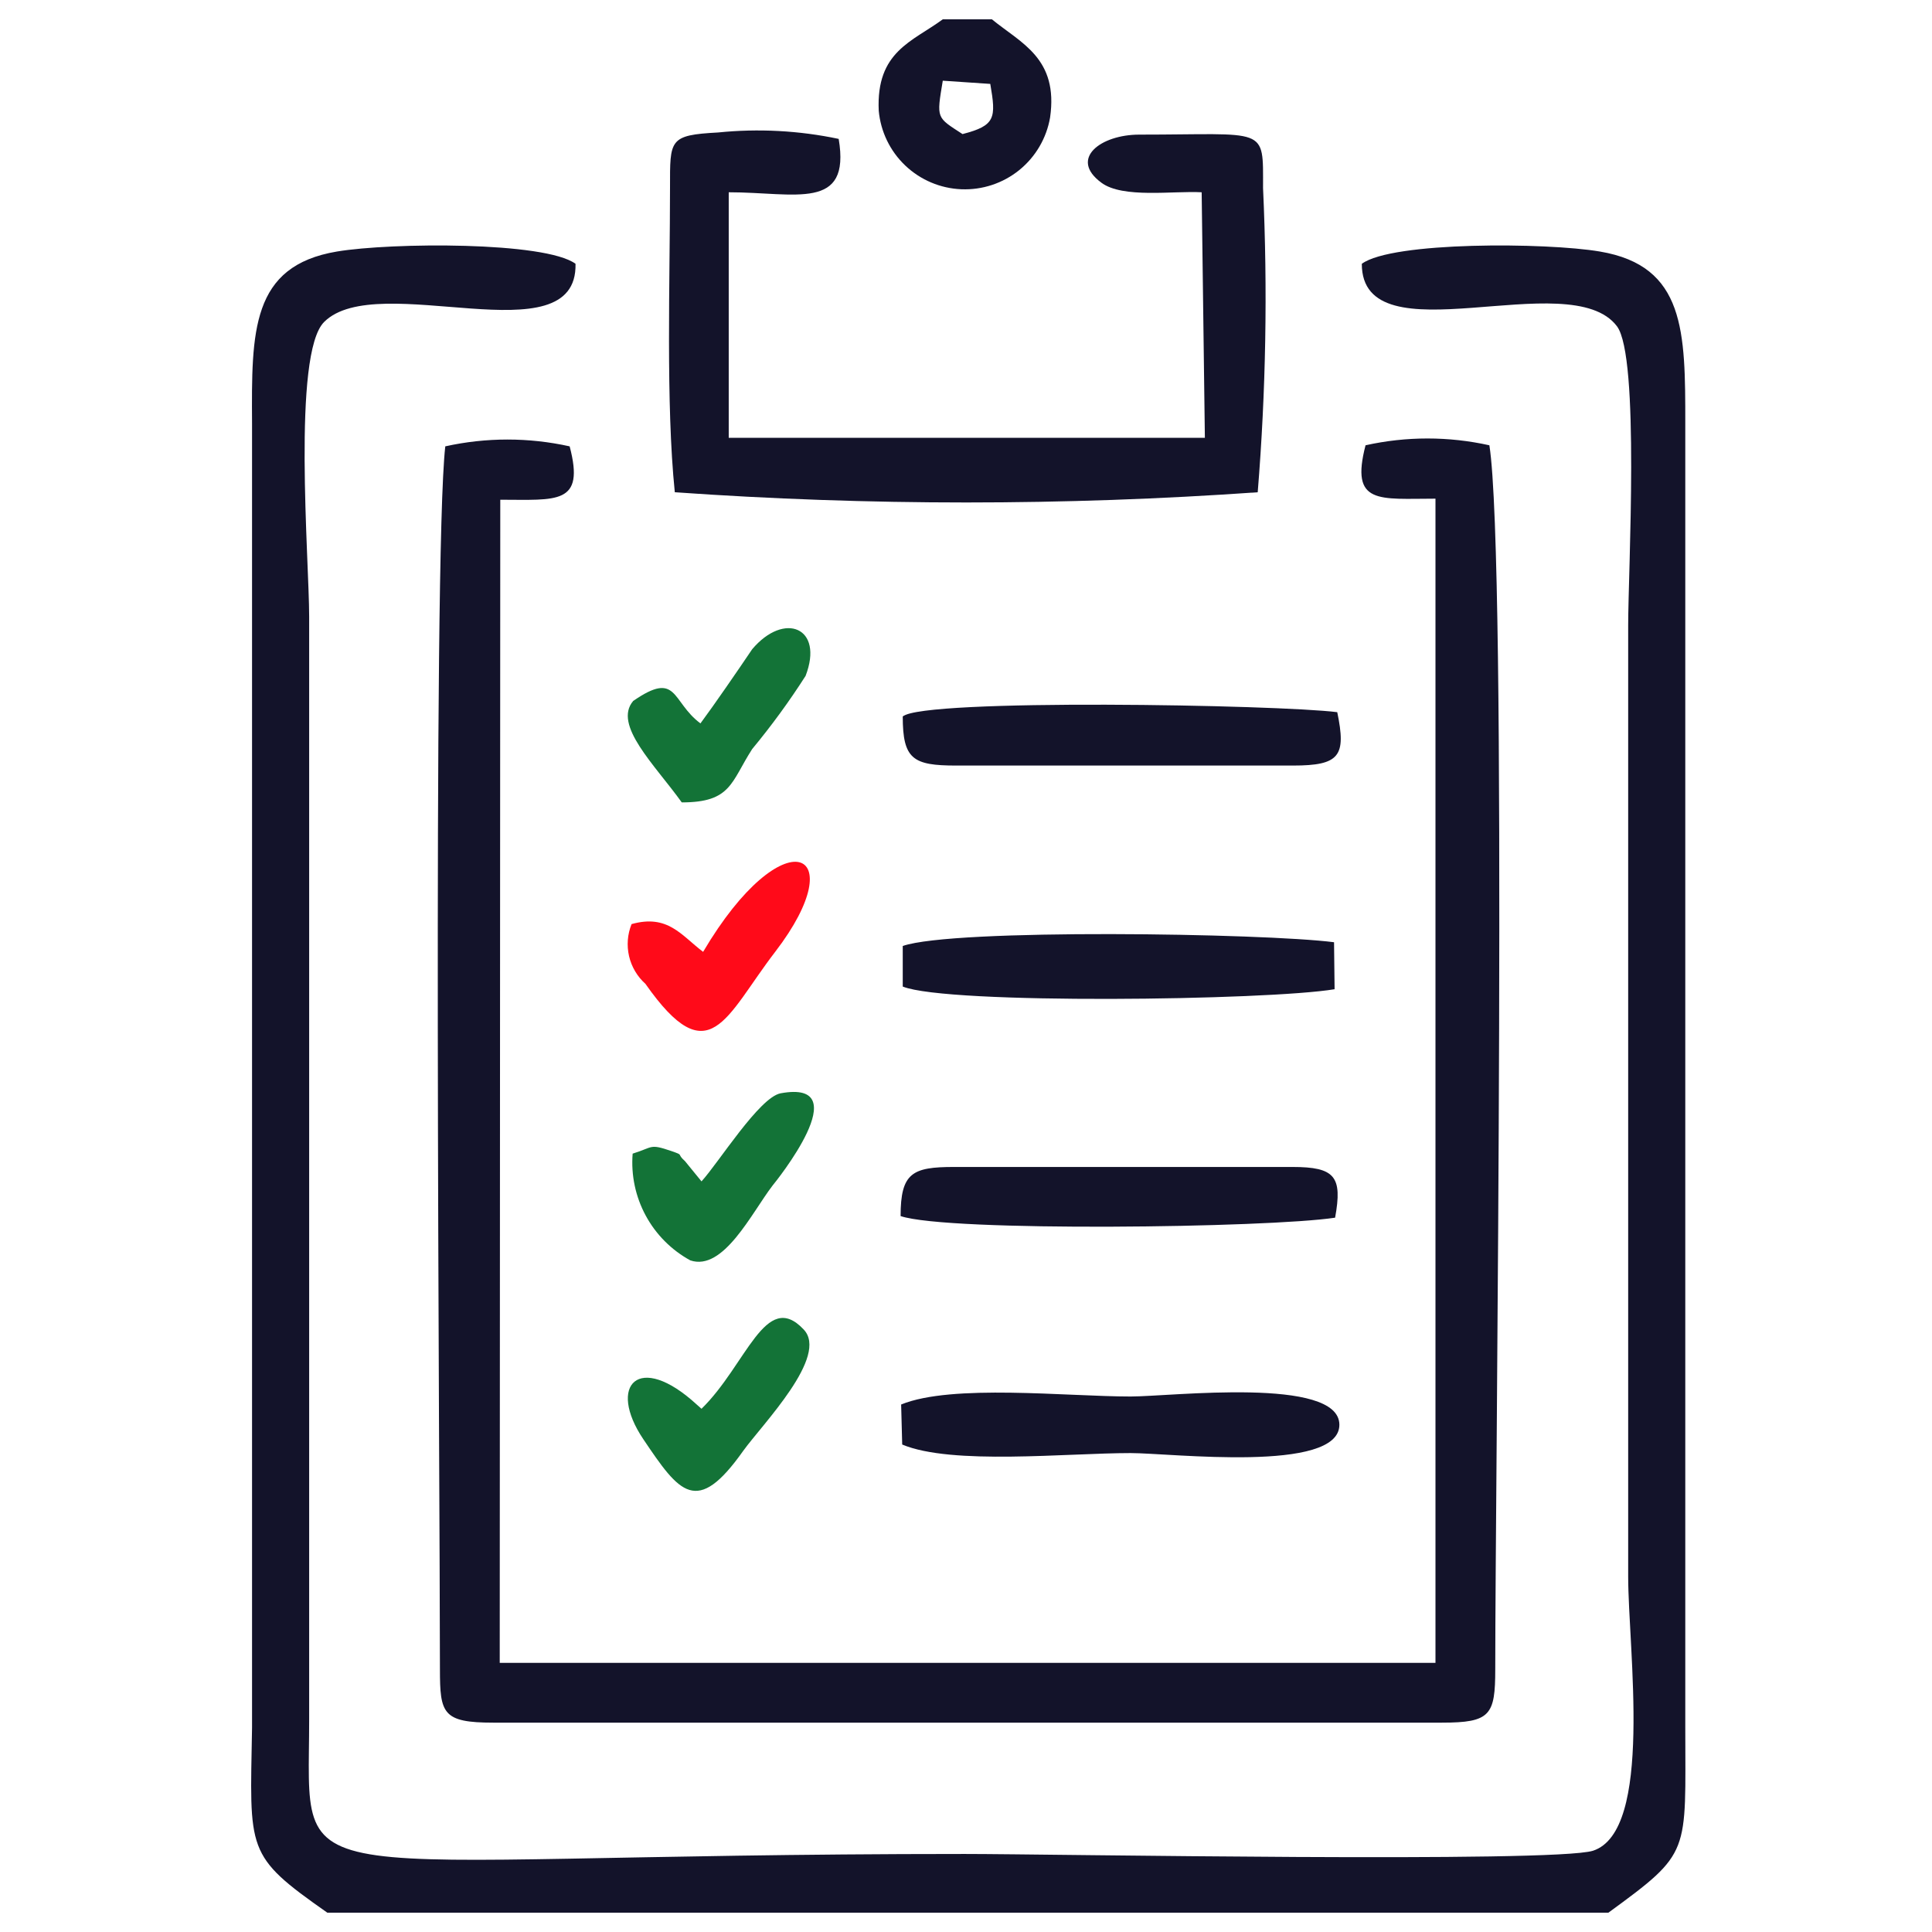
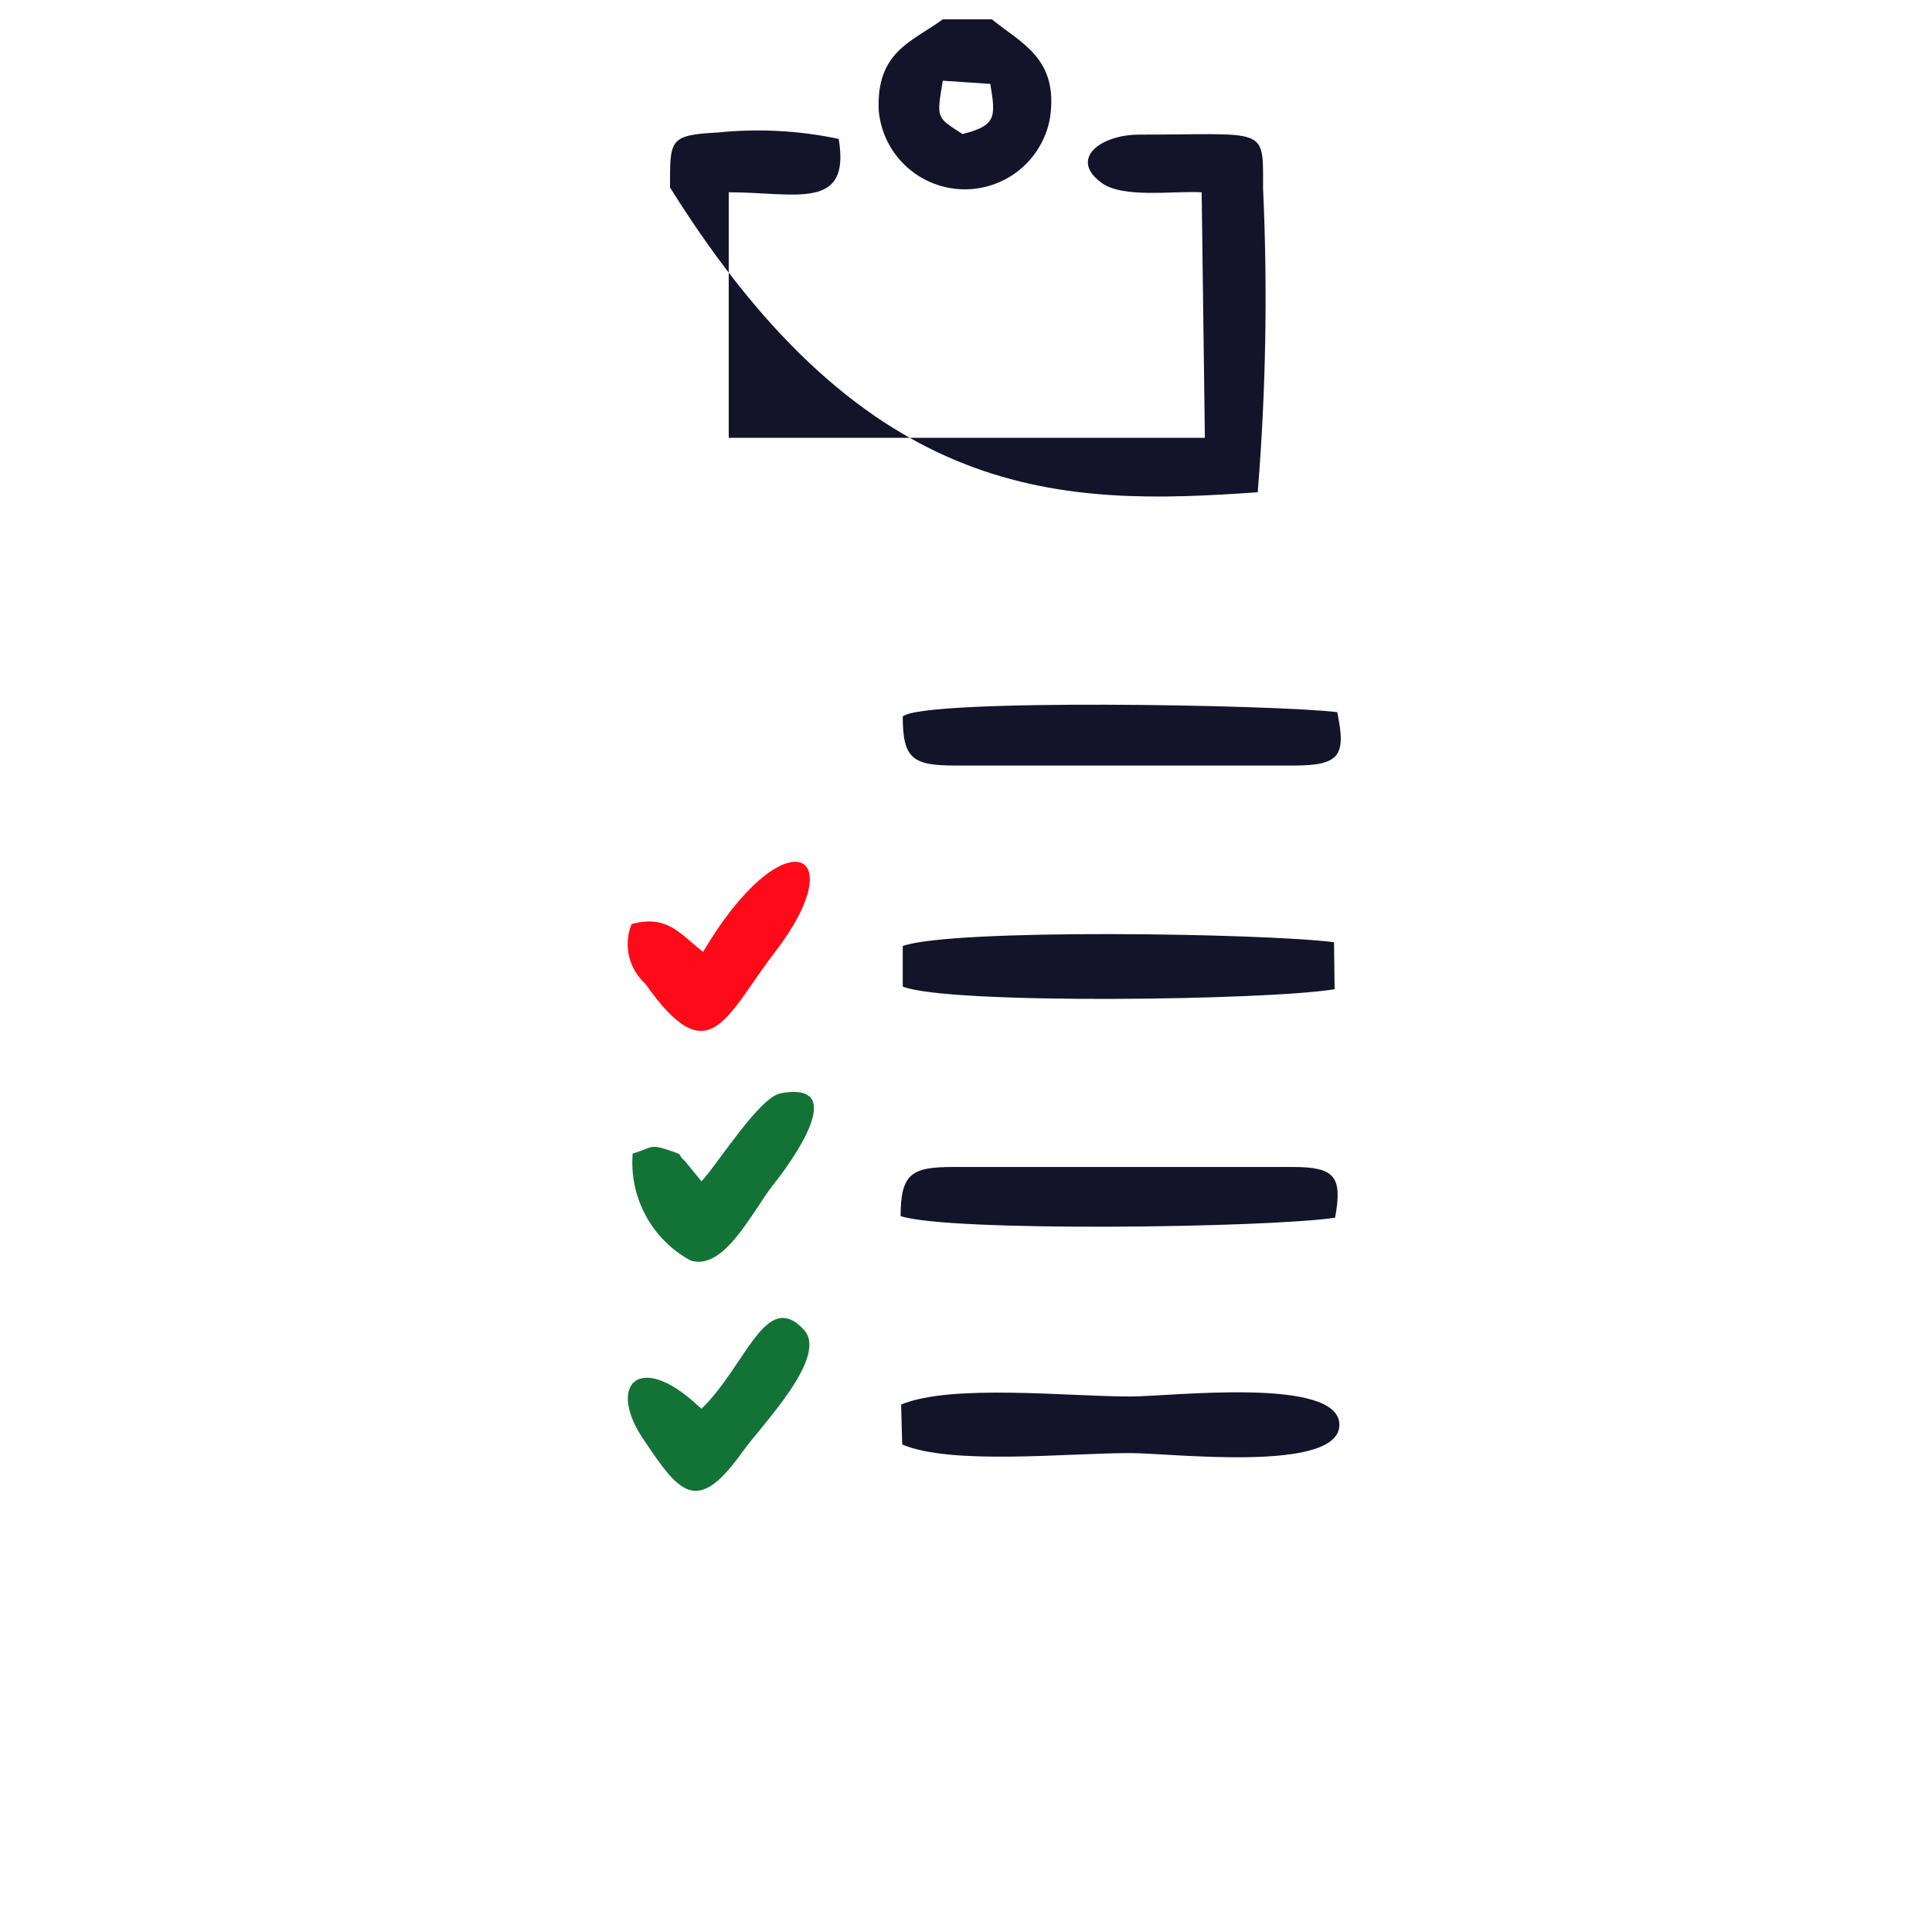
<svg xmlns="http://www.w3.org/2000/svg" width="100" height="100" viewBox="0 0 100 100" fill="none">
-   <path fill-rule="evenodd" clip-rule="evenodd" d="M16.942 99H83.251C87.561 95.85 87.23 95.988 87.23 89.413V21.915C87.23 17.163 87.23 13.765 82.809 13.019C80.046 12.549 72.062 12.494 70.487 13.654C70.487 18.655 81.262 13.654 83.693 16.887C84.882 18.462 84.274 29.596 84.274 32.359V81.594C84.274 85.379 85.6 94.773 82.45 95.795C80.378 96.43 54.352 95.961 49.931 95.961C14.013 95.961 16.002 98.475 16.002 88.998V31.917C16.002 28.988 15.118 18.323 16.776 16.666C19.539 13.903 29.9 18.572 29.789 13.654C28.214 12.494 20.257 12.549 17.439 13.019C12.991 13.765 13.018 17.163 13.046 21.915V89.413C12.936 95.85 12.687 96.016 16.942 99Z" fill="#13132A" />
-   <path fill-rule="evenodd" clip-rule="evenodd" d="M25.894 25.866C28.822 25.866 30.287 26.142 29.485 23.103C27.365 22.633 25.168 22.633 23.048 23.103C22.385 28.905 22.771 76.593 22.771 86.401C22.771 88.694 22.91 89.164 25.534 89.164H74.631C77.145 89.164 77.394 88.777 77.394 86.401C77.394 76.455 78.029 28.988 77.09 23.048C74.979 22.578 72.791 22.578 70.68 23.048C69.879 26.142 71.371 25.811 74.3 25.811V86.07H25.866L25.894 25.866Z" fill="#13132A" />
-   <path fill-rule="evenodd" clip-rule="evenodd" d="M34.68 9.703C34.68 14.483 34.459 20.893 34.928 25.479C44.973 26.184 55.054 26.184 65.099 25.479C65.525 20.241 65.617 14.981 65.375 9.731C65.375 6.498 65.624 6.968 58.965 6.968C56.976 6.968 55.319 8.211 57.004 9.454C58.109 10.283 60.734 9.869 62.198 9.952L62.364 22.661H37.719V9.952C41.172 9.952 44.046 10.946 43.41 7.189C41.359 6.757 39.252 6.645 37.166 6.857C34.624 6.995 34.68 7.217 34.68 9.703Z" fill="#13132A" />
+   <path fill-rule="evenodd" clip-rule="evenodd" d="M34.68 9.703C44.973 26.184 55.054 26.184 65.099 25.479C65.525 20.241 65.617 14.981 65.375 9.731C65.375 6.498 65.624 6.968 58.965 6.968C56.976 6.968 55.319 8.211 57.004 9.454C58.109 10.283 60.734 9.869 62.198 9.952L62.364 22.661H37.719V9.952C41.172 9.952 44.046 10.946 43.41 7.189C41.359 6.757 39.252 6.645 37.166 6.857C34.624 6.995 34.68 7.217 34.68 9.703Z" fill="#13132A" />
  <path fill-rule="evenodd" clip-rule="evenodd" d="M46.698 74.769C49.268 75.847 55.208 75.211 58.523 75.211C60.596 75.211 69.326 76.261 69.326 73.747C69.326 71.233 60.596 72.283 58.523 72.283C55.208 72.283 49.268 71.62 46.643 72.697L46.698 74.769Z" fill="#13132A" />
  <path fill-rule="evenodd" clip-rule="evenodd" d="M69.05 48.77C65.403 48.301 49.323 48.052 46.726 48.964V51.064C49.047 52.003 65.597 51.782 69.078 51.202L69.05 48.77Z" fill="#13132A" />
  <path fill-rule="evenodd" clip-rule="evenodd" d="M46.726 37.084C46.726 39.294 47.251 39.625 49.489 39.625H66.923C69.354 39.625 69.686 39.128 69.216 36.862C66.177 36.476 47.803 36.144 46.726 37.084Z" fill="#13132A" />
  <path fill-rule="evenodd" clip-rule="evenodd" d="M69.105 63.027C69.492 60.9 69.105 60.402 66.895 60.402H49.378C47.223 60.402 46.615 60.706 46.615 62.944C49.074 63.773 65.652 63.552 69.105 63.027Z" fill="#13132A" />
  <path fill-rule="evenodd" clip-rule="evenodd" d="M51.257 4.343C51.561 6.111 51.533 6.498 49.82 6.94C48.467 6.056 48.467 6.167 48.798 4.177L51.257 4.343ZM51.257 1H48.798C47.223 2.16 45.344 2.658 45.483 5.725C45.58 6.807 46.067 7.817 46.854 8.566C47.641 9.315 48.674 9.752 49.759 9.796C50.845 9.84 51.91 9.488 52.755 8.805C53.599 8.122 54.167 7.154 54.352 6.084C54.794 3.017 52.859 2.243 51.34 1H51.257Z" fill="#13132A" />
-   <path fill-rule="evenodd" clip-rule="evenodd" d="M36.255 37.443C34.735 36.31 35.094 34.68 32.773 36.282C31.723 37.526 33.878 39.57 35.288 41.532C37.857 41.532 37.829 40.482 38.934 38.769C39.932 37.565 40.855 36.301 41.697 34.984C42.664 32.469 40.592 31.64 38.934 33.602C38.188 34.707 36.973 36.476 36.255 37.443Z" fill="#137337" />
  <path fill-rule="evenodd" clip-rule="evenodd" d="M32.746 59.712C32.657 60.822 32.891 61.935 33.421 62.916C33.95 63.896 34.752 64.702 35.73 65.237C37.443 65.818 38.907 62.778 39.984 61.369C40.123 61.203 44.46 55.843 40.399 56.59C39.294 56.81 37.194 60.181 36.31 61.148L35.453 60.098C34.983 59.684 35.453 59.822 34.735 59.573C33.602 59.187 33.823 59.38 32.746 59.712Z" fill="#137337" />
  <path fill-rule="evenodd" clip-rule="evenodd" d="M36.31 72.918L36.061 72.697C33.05 69.934 31.419 71.703 33.298 74.493C35.177 77.284 36.061 78.499 38.465 75.101C39.459 73.719 42.941 70.183 41.587 68.802C39.625 66.729 38.631 70.653 36.31 72.918Z" fill="#137337" />
  <path fill-rule="evenodd" clip-rule="evenodd" d="M32.69 47.831C32.477 48.358 32.432 48.938 32.56 49.492C32.689 50.046 32.985 50.546 33.409 50.926C36.724 55.65 37.553 52.611 40.123 49.268C44.239 43.908 40.537 42.25 36.393 49.268C35.26 48.411 34.569 47.306 32.69 47.831Z" fill="#FF0A19" />
</svg>